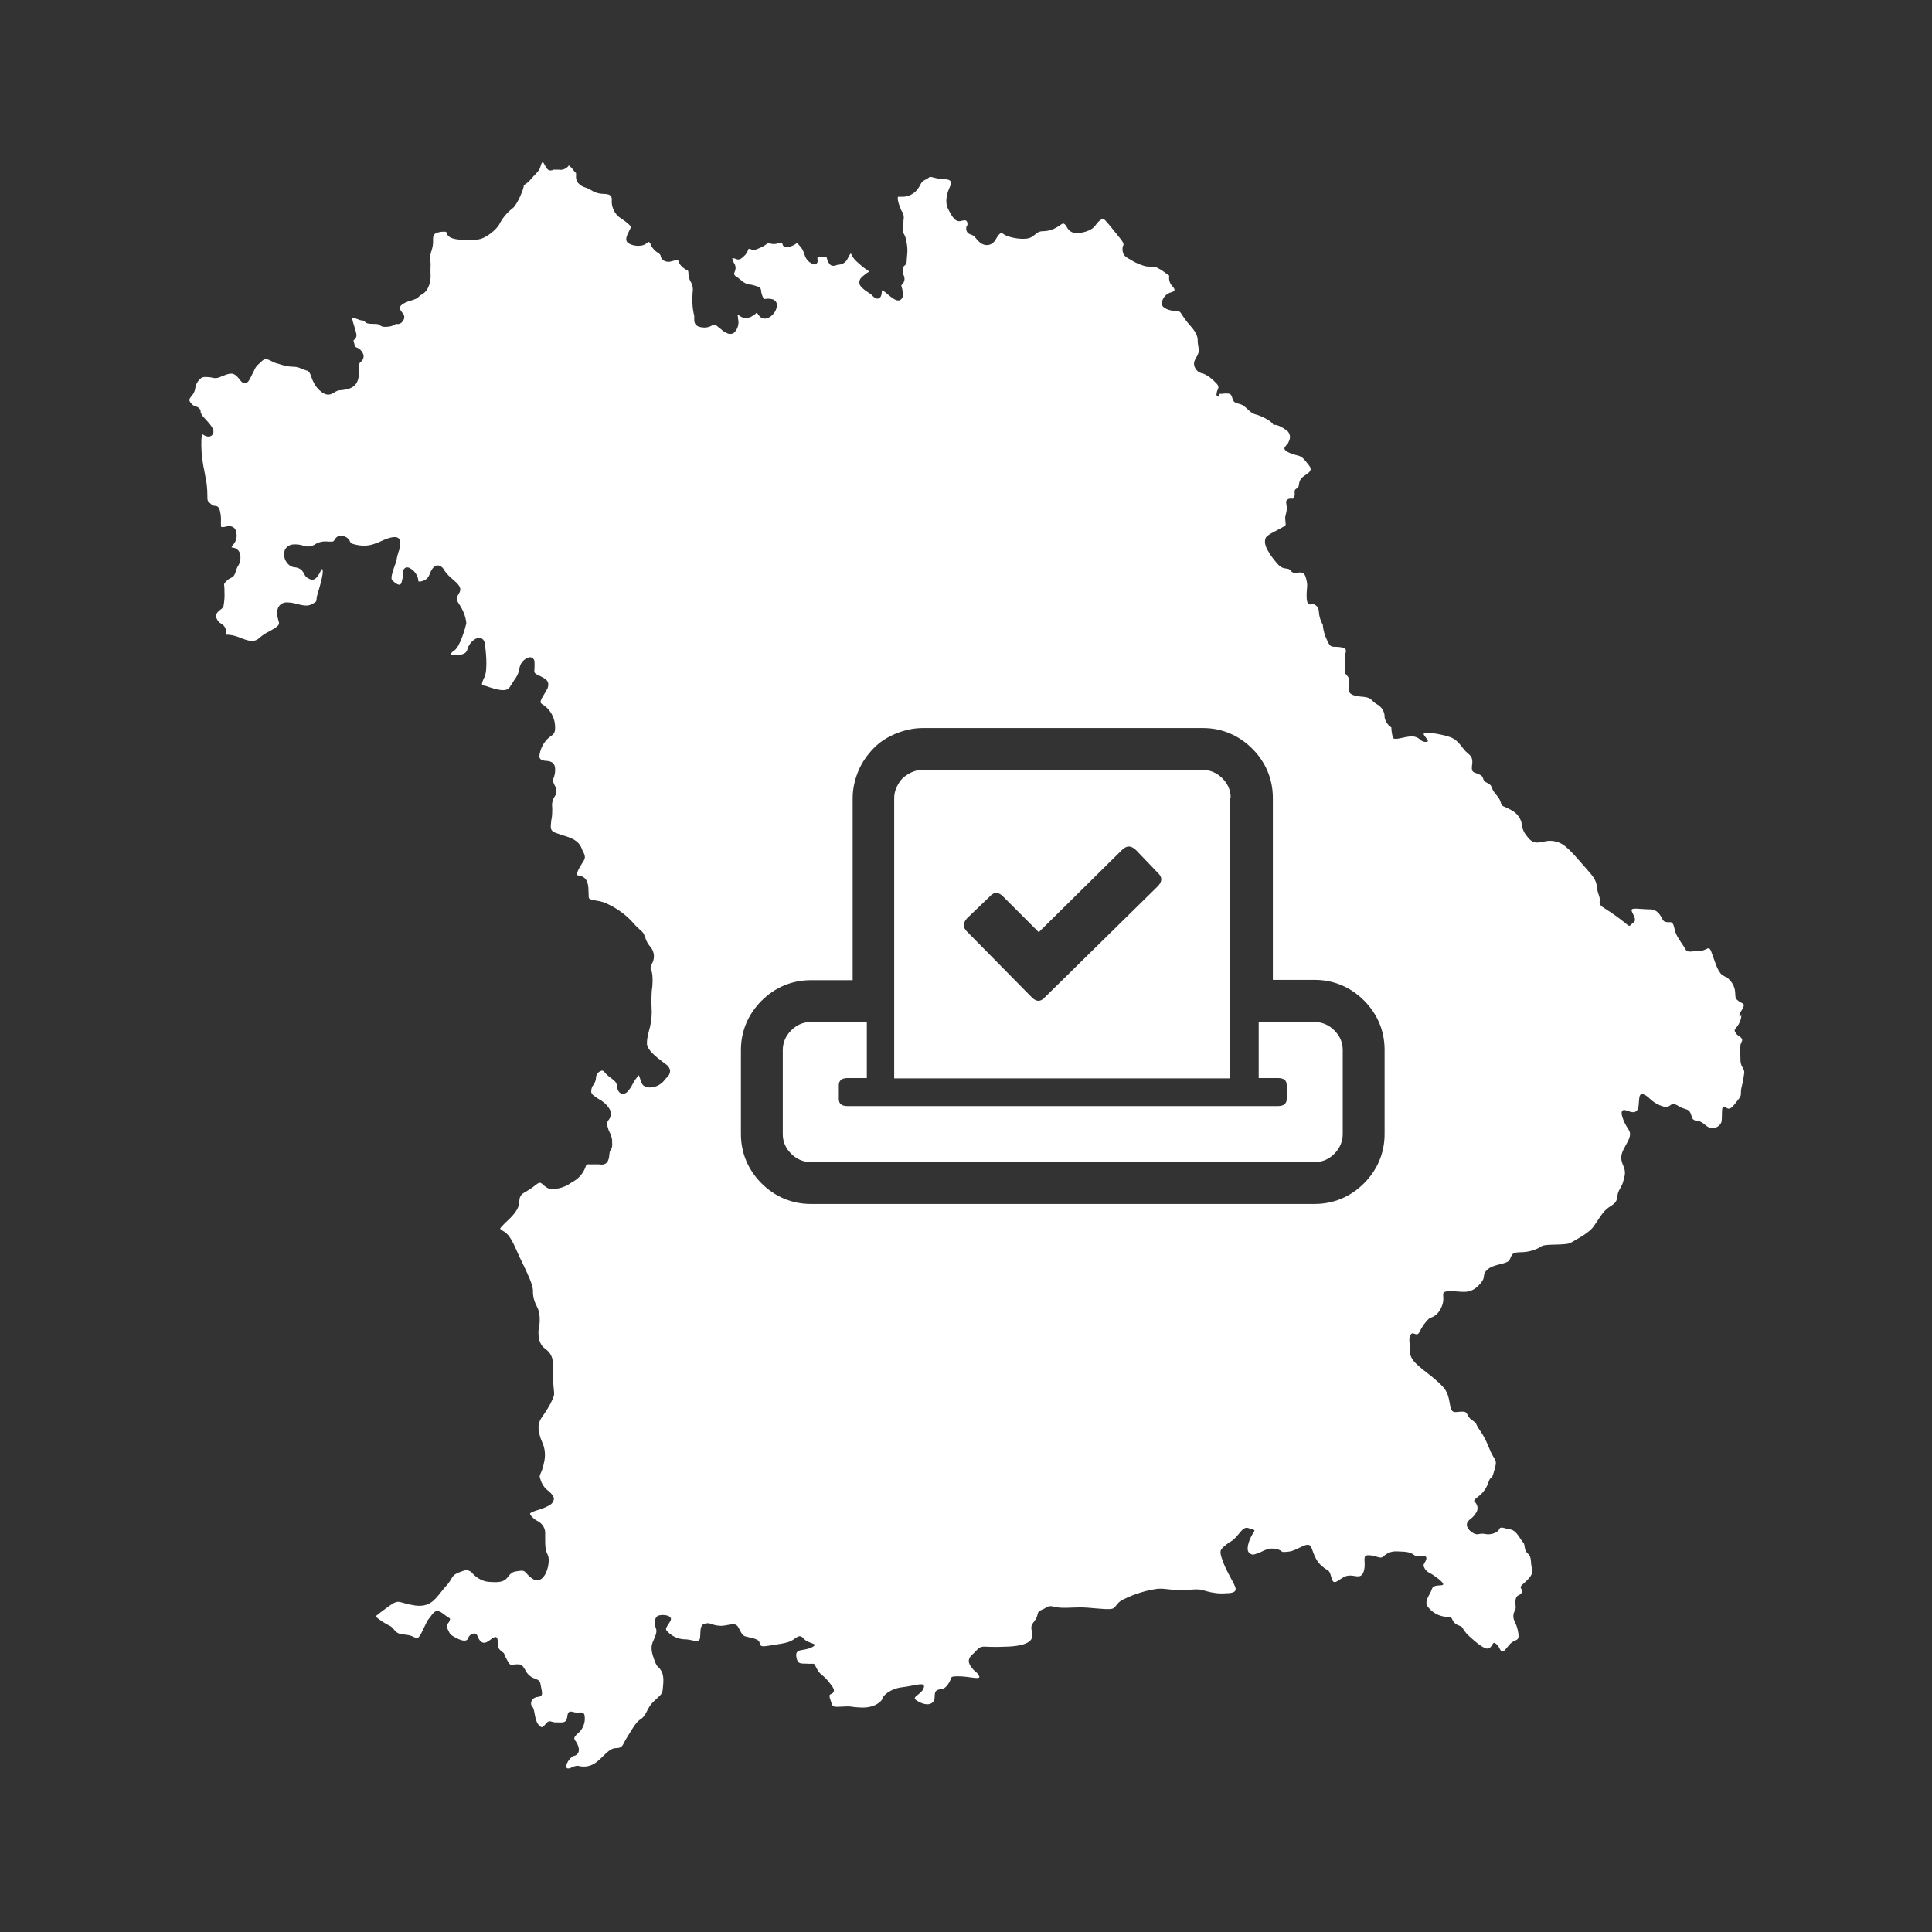
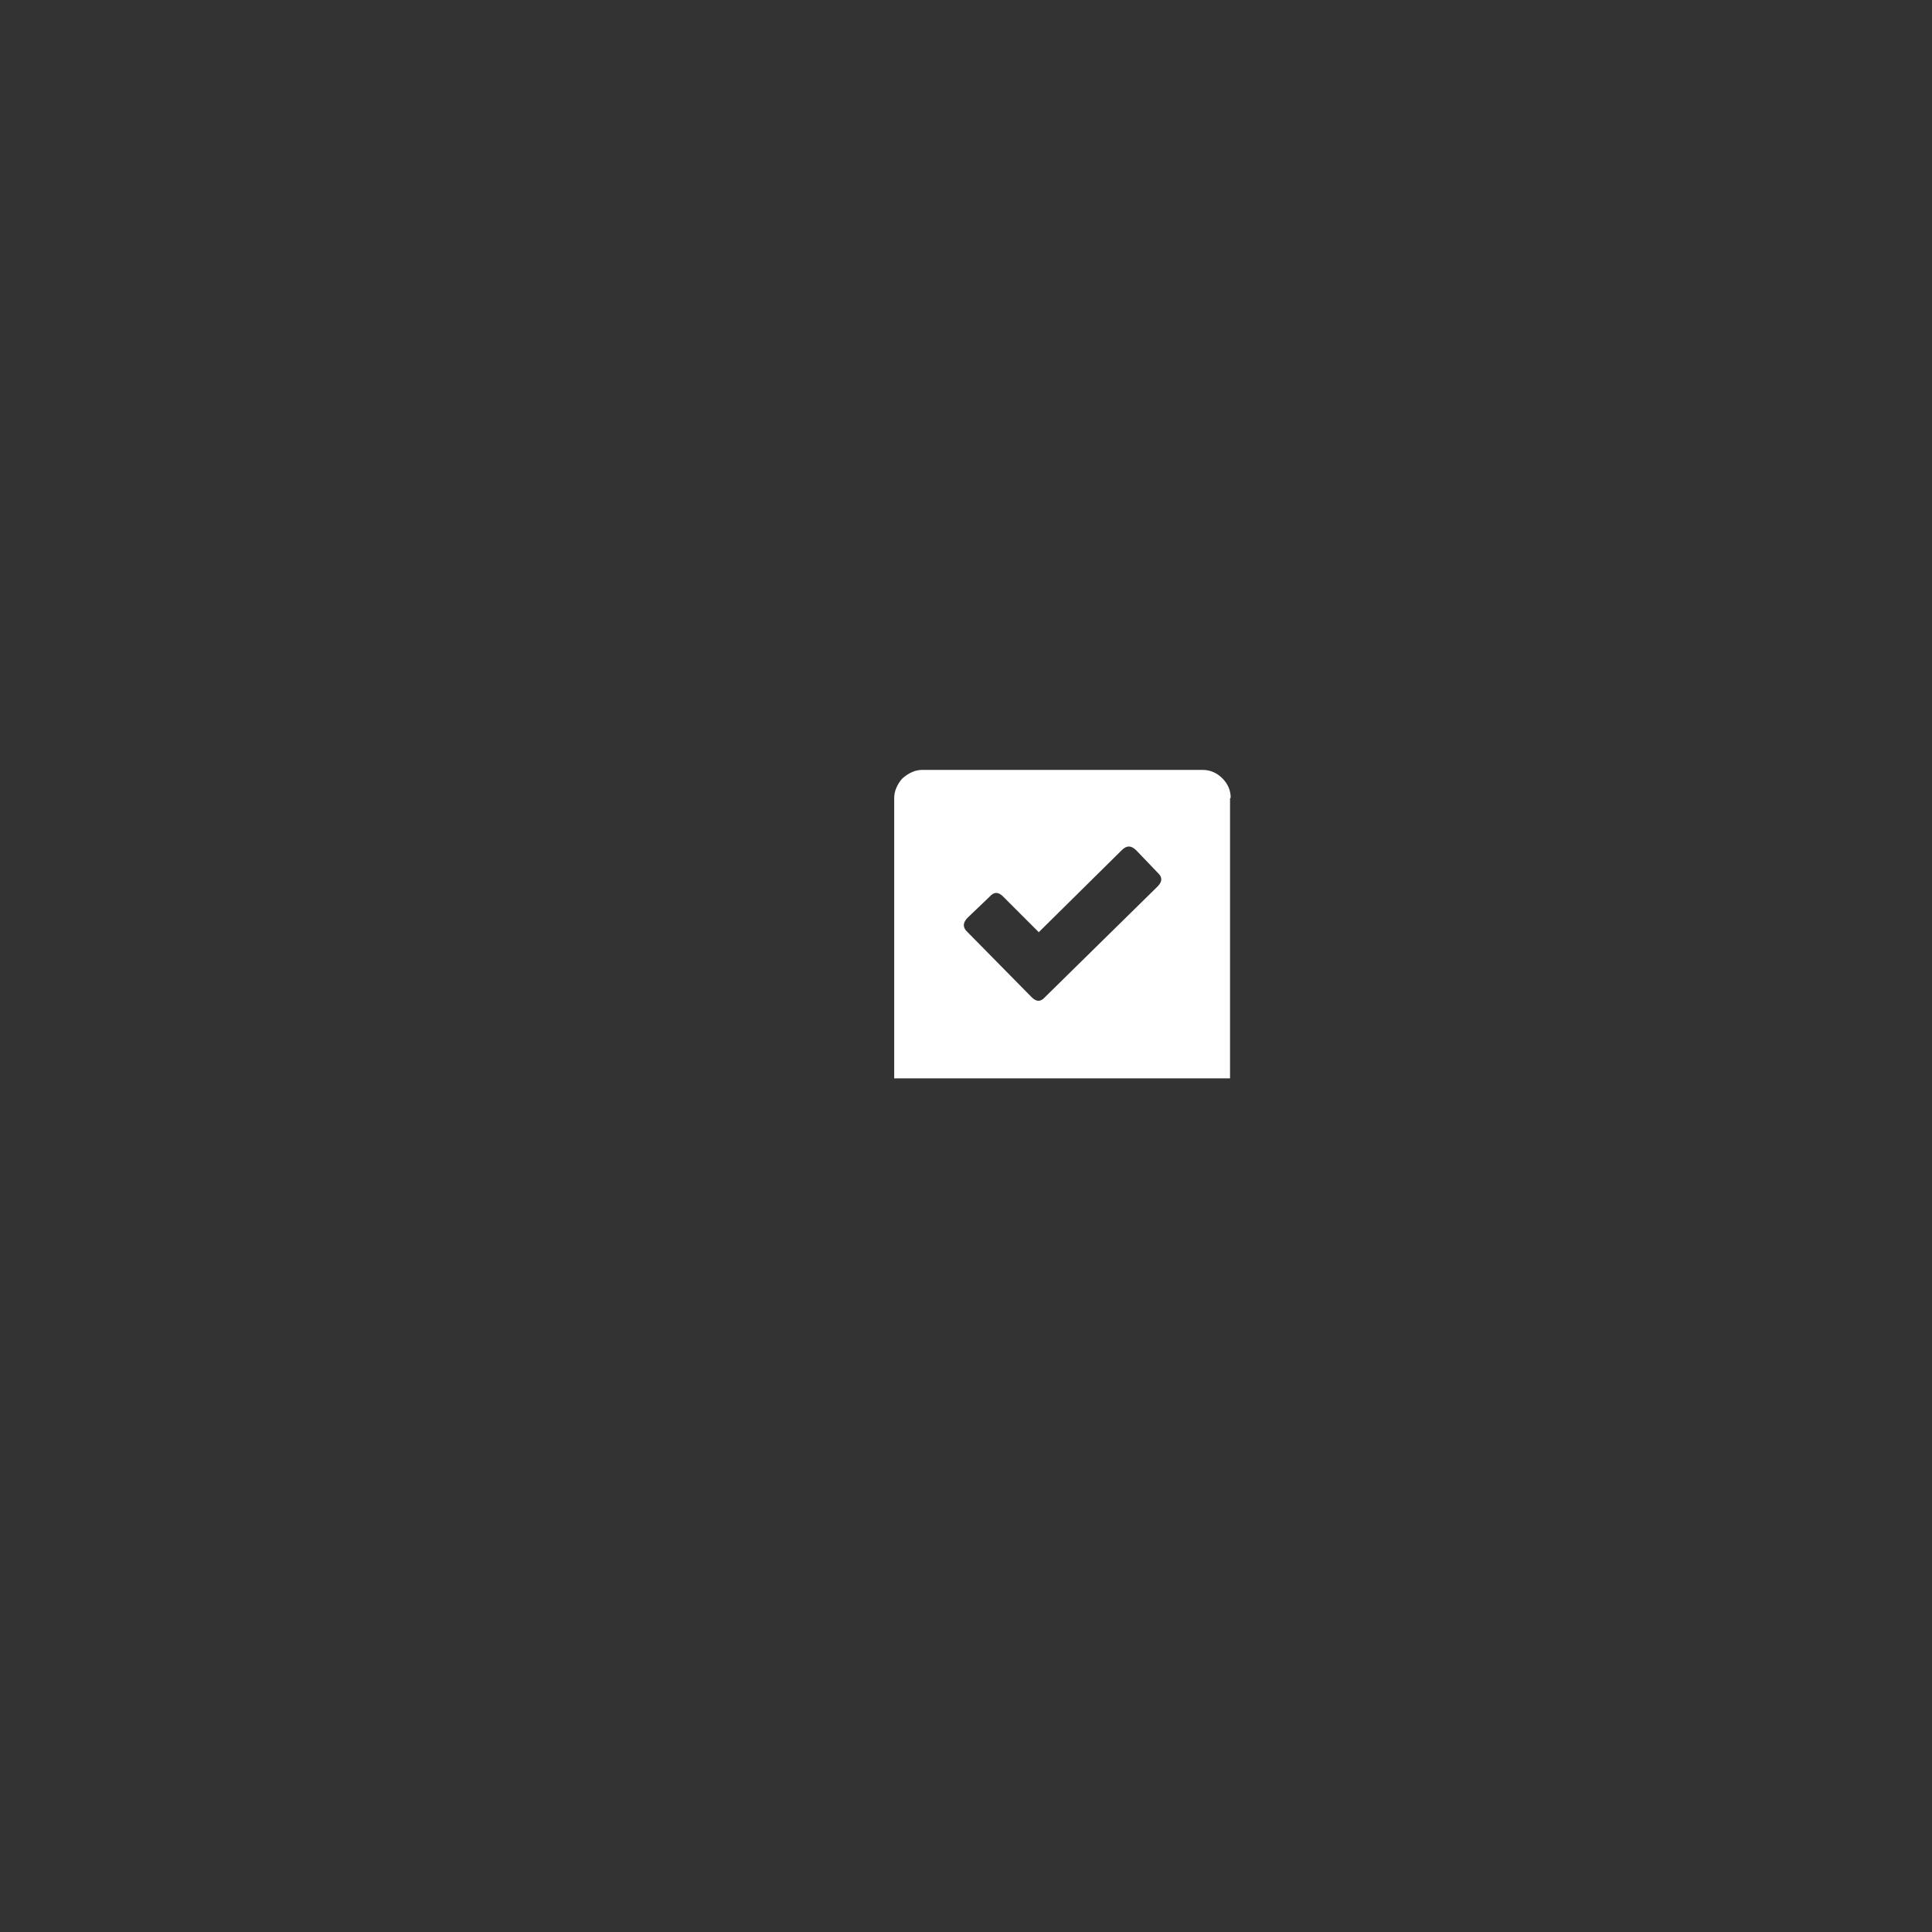
<svg xmlns="http://www.w3.org/2000/svg" id="a" viewBox="0 0 60 60">
  <rect x="0" y="0" width="60" height="60" fill="#333333" stroke="none" />
  <defs>
    <style>.b{fill:#fff;}</style>
  </defs>
  <path class="b" d="m38.22,24.78c0-.24-.09-.44-.26-.61s-.38-.26-.61-.26h-8.7c-.11,0-.22.02-.33.07-.11.05-.2.11-.29.19-.08.08-.14.18-.19.29-.05.11-.07.22-.07.33v8.7h10.43v-8.7Zm-2.26,2.74l-3.51,3.45c-.06.07-.13.11-.2.11s-.14-.04-.21-.11l-2.01-2.04c-.13-.13-.13-.26,0-.41l.71-.68c.06-.07.13-.11.2-.11s.14.04.21.11l1.11,1.11,2.58-2.55c.07-.07.14-.11.22-.11s.14.04.22.11l.68.71c.14.13.14.26,0,.41Z" />
-   <path class="b" d="m40.83,31.74h-1.74v1.74h.6c.18,0,.27.07.27.22v.43c0,.14-.09.22-.27.22h-13.37c-.18,0-.27-.07-.27-.22v-.43c0-.14.09-.22.27-.22h.6v-1.74h-1.74c-.24,0-.44.09-.61.26-.17.17-.26.38-.26.61v2.61c0,.24.09.44.26.61.17.17.38.26.61.26h15.65c.24,0,.44-.09.61-.26.17-.17.26-.38.26-.61v-2.61c0-.24-.09-.44-.26-.61-.17-.17-.38-.26-.61-.26Z" />
-   <path class="b" d="m54.02,31.57c0-.15.01-.08.1-.25.09-.17,0-.14-.11-.22-.11-.09-.11-.07-.12-.23,0-.15-.05-.3-.16-.42-.12-.14-.09-.07-.24-.17s-.24-.45-.3-.6-.07-.29-.21-.2c-.1.05-.22.07-.33.06-.09,0-.25.05-.3-.05-.05-.1-.21-.3-.29-.47s-.06-.38-.19-.38-.19,0-.24-.09-.14-.32-.41-.31c-.27,0-.58-.07-.55.04s.18.29.06.37-.09.17-.25.02c-.2-.16-.41-.31-.63-.45-.11-.07-.19-.11-.17-.24.02-.13-.06-.2-.08-.4-.02-.2-.08-.32-.29-.55-.2-.22-.53-.64-.77-.8-.18-.11-.39-.15-.6-.09-.16.02-.32.1-.51-.16-.11-.12-.17-.28-.18-.44-.05-.18-.18-.32-.35-.4-.23-.13-.25-.07-.29-.21-.04-.14-.1-.19-.2-.32-.11-.14-.05-.22-.23-.3s-.06-.17-.22-.25-.24-.05-.25-.19.09-.31-.12-.47c-.2-.16-.27-.41-.56-.51-.29-.1-.89-.2-.81-.07s.21.23.04.22-.16-.16-.4-.17-.58.16-.61.02c-.02-.1-.04-.2-.04-.3-.11-.07-.18-.18-.21-.31.01-.17-.09-.33-.24-.41-.19-.11-.14-.2-.42-.23-.29-.02-.45-.07-.45-.22s.05-.31-.04-.42-.09-.08-.08-.22c.01-.12.01-.25,0-.37-.02-.12.14-.27-.13-.31-.26-.04-.3.05-.41-.18l-.07-.16c-.04-.11-.07-.23-.08-.36-.07-.12-.11-.25-.12-.39,0-.12-.07-.23-.19-.25-.04,0-.18.09-.19-.2-.01-.3.04-.34,0-.52s-.07-.24-.17-.26-.23.07-.33-.06-.22.03-.44-.25c-.09-.1-.17-.21-.24-.33-.12-.18-.14-.34-.09-.44s.36-.23.49-.31c.13-.08.14-.04.12-.2-.01-.16-.02-.07.03-.29.05-.22-.07-.32.04-.39s.18.04.21-.09-.04-.19.07-.25.03-.17.14-.31c.12-.14.41-.2.24-.41-.17-.21-.2-.27-.37-.31-.17-.04-.45-.14-.38-.25s.09-.08.13-.19c.07-.13.02-.29-.11-.36-.17-.12-.31-.16-.35-.14s.02-.01-.16-.14c-.14-.09-.29-.16-.45-.2-.17-.06-.27-.25-.42-.3-.15-.05-.22-.04-.26-.17s-.05-.17-.19-.17c-.04,0-.09,0-.14.01h-.08s-.02.06-.03.09c-.05-.02-.08-.05-.05-.11,0-.01,0-.03,0-.04.04-.12.1-.16-.04-.29-.11-.12-.24-.22-.39-.28-.16-.02-.28-.16-.28-.32.02-.18.19-.25.14-.49-.05-.24.01-.27-.09-.45s-.18-.22-.33-.43c-.15-.2-.12-.25-.27-.25s-.45-.07-.45-.23c.01-.14.09-.26.21-.32.08-.05.27-.04.14-.2-.09-.08-.14-.21-.12-.33v-.02c-.12-.09-.24-.18-.38-.25-.05-.02-.11-.03-.17-.03-.06,0-.12,0-.18-.01-.15-.04-.3-.1-.43-.18l-.03-.02c-.17-.09-.25-.14-.26-.32,0-.04,0-.08.02-.12.02-.04.03-.08-.12-.26-.1-.12-.16-.2-.21-.26-.07-.09-.12-.15-.21-.25-.02-.02-.03-.03-.05-.05h0c-.1-.03-.19.08-.28.2-.11.16-.43.24-.61.23-.12-.01-.22-.09-.27-.19-.02-.03-.04-.07-.07-.09-.04-.03-.05-.03-.15.04-.02.01-.04.03-.06.04-.14.09-.3.14-.47.14-.09,0-.17.04-.23.1-.04.03-.08.06-.13.09-.17.1-.69.03-.87-.11-.03-.03-.05-.02-.06-.02-.06.01-.13.13-.17.2-.05.09-.14.16-.24.17-.1.01-.2-.03-.27-.1-.04-.04-.08-.08-.12-.13-.03-.05-.09-.08-.15-.1-.1-.03-.15-.12-.13-.22,0-.01,0-.03.02-.04.02-.04.02-.07.01-.11-.02-.06-.04-.09-.19-.05-.18.05-.27-.12-.38-.32l-.02-.04c-.14-.26,0-.59.04-.68.01-.03.03-.06.05-.09,0-.01,0-.03-.01-.05v-.03c-.03-.07-.09-.08-.26-.09-.09,0-.17-.02-.25-.04-.14-.04-.15-.03-.18,0-.04.03-.07.05-.12.07-.06.03-.11.08-.14.15-.04.08-.09.15-.15.21-.12.11-.28.17-.44.16-.03,0-.07,0-.1,0-.02.02-.02.16.11.44.06.08.08.18.06.28,0,.08-.01.15-.01.23,0,.17,0,.19.02.2.04.07.07.16.08.24.03.14.04.29.02.44,0,.04-.01.09-.01.13,0,.1-.02.14-.07.18-.01,0-.03.02-.05.09-.01.07,0,.13.02.2.05.09.04.21-.04.29-.04.03-.03.04-.01.11.02.07.03.15.03.23,0,.06-.03.12-.09.15-.11.05-.25-.07-.43-.22l-.02-.02s-.07-.05-.1-.07c-.01.03-.02.07-.02.1,0,.05-.03.14-.1.16-.07.02-.13-.03-.18-.08-.02-.02-.03-.03-.05-.05-.03-.02-.06-.04-.09-.06-.08-.05-.16-.11-.22-.18-.04-.04-.06-.1-.05-.16.01-.11.13-.18.23-.26l.05-.03s.01-.01.02-.02c0,0-.06-.05-.1-.07-.04-.03-.09-.07-.13-.1-.04-.04-.07-.06-.1-.09-.09-.07-.17-.16-.22-.27,0-.01-.01-.02-.02-.03-.04.05-.07.11-.1.17-.05.11-.16.17-.27.18-.03,0-.06.01-.09.02-.05.02-.1.02-.15,0-.07-.05-.12-.14-.13-.23,0,0,0-.01-.02-.02-.08-.03-.17-.03-.25,0-.02,0-.03,0-.02.08.01.05,0,.1-.05.13-.05.03-.11,0-.17-.04-.1-.06-.16-.16-.19-.27-.03-.09-.07-.18-.14-.25-.07-.08-.09-.09-.1-.09,0,0,0,.01-.02.02-.06.04-.12.07-.19.09-.1.02-.2.04-.23-.08,0-.01,0-.02-.03-.03-.03-.02-.06-.02-.09,0-.07.03-.16.04-.23.02-.09-.02-.09-.02-.13,0-.06.05-.13.09-.2.12-.18.08-.23.1-.3.05-.01,0-.03-.02-.05-.01,0,0-.02,0-.03,0,0,0,0,.01,0,.02-.03.08-.07.15-.13.2-.11.11-.17.13-.26.09-.02-.01-.05-.02-.08-.02-.01,0-.02,0-.03,0,.01.05.03.09.05.14.06.08.07.18.03.27l-.02.06s-.01.05.05.09c.05.03.1.07.15.11.08.08.19.14.31.15.04,0,.08.02.13.03.13.04.19.05.2.17,0,.05.02.11.04.16.04.1.05.09.12.08.07-.01.14,0,.21.02.07.03.12.1.12.18-.01.15-.1.29-.23.37-.21.11-.3,0-.38-.12,0,0,0-.01-.01-.02-.02.01-.04.02-.05.04-.04.03-.08.06-.12.08-.12.07-.28.06-.38-.03-.02,0-.03-.02-.05-.03,0,.03,0,.06.01.09,0,.03,0,.06.01.09.02.14-.03.28-.13.38-.03.03-.08.04-.12.04-.02,0-.05,0-.07-.01-.08-.03-.15-.07-.21-.13-.05-.04-.1-.08-.15-.12-.04-.04-.1-.04-.14,0-.09.05-.18.07-.28.06-.24-.02-.27-.13-.27-.26,0-.03,0-.06,0-.1-.06-.24-.07-.49-.05-.73.02-.11,0-.23-.06-.33-.04-.07-.07-.16-.07-.24,0-.04,0-.08-.02-.11,0,0,0,0-.01,0-.06-.03-.12-.07-.17-.12-.06-.05-.1-.12-.12-.2,0,0-.02,0-.04,0-.05,0-.1.02-.15.03-.08.03-.16.03-.24-.01-.06-.03-.1-.08-.11-.14,0-.04-.04-.08-.07-.1-.11-.06-.2-.16-.25-.28v-.02s-.05-.05-.05-.05c-.03.02-.07.04-.09.06-.12.1-.43.08-.56-.03-.11-.09-.02-.25.04-.37.02-.04.04-.08.06-.13-.08-.09-.18-.17-.29-.24-.04-.03-.08-.06-.11-.08-.14-.13-.22-.33-.2-.52,0-.14-.07-.17-.26-.18-.15,0-.29-.05-.41-.13-.05-.03-.1-.05-.16-.07-.08-.02-.15-.07-.21-.13-.06-.07-.08-.15-.07-.24,0-.04,0-.06,0-.07-.03-.03-.05-.06-.08-.09-.04-.06-.09-.11-.14-.15,0,0,0,0-.01,0,0,0,0,.01-.01.02-.07.08-.18.13-.29.11-.09,0-.15,0-.17,0-.02.01-.04.02-.06.02-.11.03-.17-.08-.21-.16-.02-.04-.04-.07-.07-.11-.03.05-.05.09-.06.14-.01.03-.02.06-.03.08-.03.06-.08.12-.13.17-.03.03-.07.07-.12.13-.07.08-.15.16-.24.21h0c0,.11-.2.59-.34.71-.16.12-.3.28-.4.46-.09.21-.41.44-.6.5-.15.04-.3.05-.45.03h-.03s-.04,0-.07,0c-.21-.01-.41-.04-.48-.15-.01-.02-.02-.04-.03-.07,0-.01-.01-.02-.02-.03,0,0-.03-.01-.16,0-.22.04-.25.09-.24.3,0,.1-.02.2-.05.29-.03.08-.04.16-.04.25.01.09.02.17.01.26,0,.06,0,.12,0,.18.02.2-.03.53-.26.66-.04.02-.07.04-.1.07-.04.05-.07.07-.23.12-.26.07-.36.17-.36.22,0,.07.03.11.09.18.06.07.06.17,0,.24-.04.07-.12.11-.2.09,0,0-.02,0-.03.01-.09.06-.19.08-.29.08-.08.01-.15-.01-.21-.06-.01-.01-.03-.03-.17-.03-.19,0-.24-.02-.28-.07-.01-.01-.02-.03-.09-.04-.05,0-.1-.02-.14-.04-.05-.02-.1-.03-.16-.04,0,.01,0,.02,0,.04.02.1.05.18.07.25.03.1.05.17.06.23.01.06-.02.13-.07.16,0,0-.01.01-.02.02,0,0,0,.02,0,.02.01.04.02.08.03.11,0,.06.01.07.06.09.11.04.19.13.22.24.01.08-.02.16-.09.21-.05.03-.05.11-.05.24,0,.09,0,.18-.02.26-.06.31-.32.36-.56.38-.07,0-.13.03-.19.07-.13.08-.25.12-.46-.07-.12-.11-.2-.26-.25-.41-.04-.12-.07-.18-.14-.2-.07-.02-.13-.04-.19-.07-.07-.03-.15-.05-.23-.05-.16,0-.31-.04-.46-.09-.04-.01-.08-.02-.1-.03-.04-.01-.08-.03-.11-.05-.12-.06-.2-.1-.29-.02-.06.06-.1.09-.12.11-.06.05-.11.12-.14.2-.03.05-.05.1-.07.14-.07.14-.11.23-.19.25-.04,0-.07,0-.1-.02-.04-.03-.07-.07-.1-.11-.05-.06-.1-.12-.17-.15-.11-.06-.35.06-.45.1-.08.03-.17.03-.26,0-.11-.01-.24-.03-.3.02-.11.08-.18.21-.19.35-.02.08-.06.16-.12.22-.06.08-.07.1-.05.15q.06.11.15.15l.06.02c.07.02.13.08.13.15,0,.04.02.11.16.25.19.2.27.33.23.43-.02.06-.07.09-.13.1-.06,0-.13-.02-.18-.06-.01,0-.03-.02-.04-.03-.03.26-.02.51.01.77.03.19.03.23.06.35l.03.17c.05.21.07.42.07.63,0,.17,0,.17.12.27l.02.02s.05.03.08.03c.1,0,.15.04.18.2.02.1.03.21.02.31,0,.11,0,.14.02.15.04,0,.08,0,.12-.01.08-.03.16-.03.24.01.06.04.09.1.1.17.03.14-.01.28-.11.39-.02.02-.03.04-.04.07,0,0,.02,0,.05.01.11.01.2.1.22.21.02.13,0,.26-.07.36-.03.05-.05.11-.07.17-.04.14-.09.17-.15.2-.05.02-.09.05-.13.09-.03.03-.06.06-.08.1,0,0,0,0,0,.02,0,.04.01.08.01.12v.07c.01.16,0,.32-.03.48-.02.04-.05.08-.09.1-.1.08-.17.15-.13.26.03.08.08.14.15.18.09.05.15.14.15.25,0,.03,0,.06,0,.09.14,0,.27.03.4.08.3.12.47.18.65.01.09-.08.2-.15.31-.2.21-.12.31-.18.28-.28-.04-.13-.1-.36.01-.5.06-.08.16-.12.26-.11.1,0,.2.02.3.05.17.04.33.08.46,0,.13-.07.13-.07.14-.14,0-.07.02-.13.04-.2.18-.59.17-.73.13-.75-.03.04-.05.07-.07.12-.06.1-.14.26-.3.2-.11-.05-.14-.08-.17-.14-.02-.05-.05-.09-.08-.13-.06-.06-.13-.09-.21-.1-.11,0-.21-.07-.27-.16-.08-.11-.1-.26-.05-.39.05-.09.14-.15.24-.16.1-.01.21,0,.31.03.12.05.25.04.36-.02.13-.09.28-.12.44-.1.04,0,.08,0,.12,0,.03,0,.05-.02.08-.07.06-.11.19-.15.3-.09.08.03.14.08.17.16.02.04.04.07.2.1.22.05.45.03.65-.07h.02c.27-.13.51-.22.63-.14.04.03.07.08.06.13,0,.11-.02.22-.06.32-.02.07-.04.13-.05.2-.02.08-.04.16-.07.23-.05.15-.13.37-.07.43.14.14.21.14.23.14.03,0,.05-.04.06-.07.02-.07.04-.15.04-.22,0-.11.01-.21.09-.24.07-.03.15.02.21.07.1.08.16.19.18.31,0,.02,0,.03.01.05,0,0,0,0,.01,0,.02,0,.03,0,.04,0q.21-.03.28-.2c.06-.15.13-.29.25-.3.12-.01.21.12.23.17.07.1.16.19.26.27.15.13.28.25.2.4-.01.02-.03.05-.04.07-.06.1-.08.13.04.31.11.17.19.36.21.56h0s0,.03,0,.03c-.03.12-.19.72-.38.84-.09.05-.1.11-.1.13,0,.01.03.01.04.01h.02c.19,0,.41-.01.45-.17.05-.2.23-.37.37-.37h0c.09,0,.16.07.17.16.04.21.1.82,0,1.05l-.02.04c-.04.08-.07.17-.06.2,0,0,.02.02.08.04.04,0,.09.02.14.04.22.07.54.17.64,0,.05-.08.1-.15.14-.22.08-.1.14-.22.16-.35.02-.18.15-.32.32-.36.08,0,.15.06.15.15,0,.07,0,.13,0,.2-.01.1-.02.13.06.18.04.02.08.04.12.06.1.05.21.1.24.2.02.08,0,.17-.05.24-.02.04-.05.08-.07.12-.07.11-.12.2-.11.25,0,.03.03.05.08.08.23.15.37.42.37.7,0,.16-.04.21-.13.27-.04.03-.08.06-.12.1-.14.15-.22.33-.24.53,0,.03.01.06.04.09.05.03.11.05.18.05.11.01.28.03.27.29,0,.09-.02.17-.05.25-.02.06-.03.09.04.23.07.1.07.23,0,.33-.07.1-.1.23-.08.35,0,.13,0,.27-.03.4-.03.24-.03.32.12.38.08.03.15.05.23.08.24.07.49.15.59.4.02.06.04.1.06.13.07.16.06.19-.06.37-.15.23-.15.33-.14.34.02,0,.04.01.05.01.11.02.27.06.3.36,0,.07.01.14.01.21,0,.14,0,.15.09.18.05.01.1.02.15.03.14.02.28.06.4.13.29.14.55.34.76.58.06.07.12.13.19.19.04.03.08.07.11.11.02.04.04.09.06.14.03.11.09.21.17.3.12.15.13.36.03.52-.03.08-.05.13-.03.16.1.18.04.63.03.68,0,0-.02.27,0,.65,0,.2-.03.4-.09.6-.03.12-.06.24-.06.37,0,.2.27.41.48.57.04.03.08.06.12.09.06.04.11.11.12.19,0,.09-.05.18-.12.23-.02.02-.03.04-.05.06-.12.16-.32.25-.52.23-.15-.03-.18-.09-.22-.21-.02-.06-.04-.12-.06-.17h0c-.07.08-.14.17-.19.27-.04.09-.1.17-.16.24-.05.06-.13.08-.2.06-.08-.03-.13-.14-.14-.28,0-.07-.11-.15-.2-.22-.07-.05-.14-.11-.19-.18-.02-.03-.06-.04-.1-.02-.08.03-.14.1-.15.19,0,.09-.03.17-.08.24-.05.06-.07.14-.07.21,0,.09.11.15.23.23.13.07.24.16.32.28.08.11.08.26,0,.36-.05.05-.07.12-.05.19.02.07.04.15.08.22.05.1.08.21.07.32.01.08,0,.15-.05.22-.01.02-.03.04-.04.17-.03.3-.2.29-.33.27-.04,0-.08,0-.12,0-.05,0-.11,0-.16,0-.09,0-.09,0-.11.04-.07.21-.2.38-.39.49l-.07.04c-.12.09-.26.15-.41.18-.03,0-.05,0-.07.01-.12.03-.22.03-.4-.13-.09-.09-.12-.07-.25.03-.07.06-.15.11-.23.16-.24.12-.24.19-.26.37v.04c-.03.2-.23.4-.39.55-.05.04-.09.09-.12.12-.03.03-.06.06-.08.1.04.03.08.07.13.09.17.11.27.33.4.62.04.08.07.17.12.26l.02.04c.19.4.33.69.35.88v.06c0,.17.05.33.13.48.14.26.06.66.05.67,0,0-.07.43.19.62.27.19.26.41.26.72,0,.08,0,.17,0,.27,0,.1.01.19.02.29.02.16.02.18-.11.44-.06.11-.12.21-.19.31-.12.17-.2.28-.17.51.02.12.05.24.1.35.1.21.12.44.06.67-.02.12-.06.23-.11.34-.03.07-.03.07.03.24.05.12.13.22.23.29.09.08.17.16.16.25-.01.07-.05.13-.11.17-.11.07-.24.12-.37.16-.1.03-.25.08-.26.12,0,0,0,.02.02.05.06.07.12.13.2.17.17.08.27.25.25.43,0,.36,0,.47.08.63.08.16,0,.57-.17.72-.08.08-.21.09-.3.02-.08-.05-.14-.11-.2-.18-.07-.07-.08-.09-.31-.05-.1.01-.18.07-.24.15-.09.13-.19.21-.55.18-.21,0-.41-.1-.56-.26-.07-.1-.2-.13-.31-.08-.26.09-.29.13-.36.25-.05.09-.11.17-.18.24-.05.06-.1.12-.14.17-.19.24-.36.47-.8.41-.12-.02-.24-.04-.36-.08-.17-.05-.22-.06-.42.08-.1.07-.32.23-.45.34.13.11.28.21.44.29.16.07.14.25.43.27.29.02.31.1.42.11.11.01.26-.48.37-.6.11-.12.18-.35.42-.17.24.19.26.13.22.24s-.14.09-.06.25.06.17.27.28c.21.11.34.11.37,0,.03-.11.23-.22.29-.06.06.16.15.25.28.19s.3-.27.34-.09c.03.19-.02.26.12.37.14.11.03,0,.16.24s.11.18.28.17c.17-.01.2,0,.3.17.06.13.17.23.3.27.15.06.16.07.19.25s.09.3-.1.32-.26.2-.17.3.06.4.19.56.16.04.26-.06.14,0,.31-.01c.17,0,.29.03.32-.14.02-.16.04-.23.2-.18s.3-.05.34.09c.03.15,0,.3-.08.43-.07.14-.31.23-.21.36.1.13.16.31.08.41s-.11.03-.22.14-.19.3-.09.32.21-.12.37-.07c.19.04.39-.01.54-.14.2-.15.37-.42.59-.42s.2-.11.34-.33c.14-.22.27-.48.44-.58.17-.11.18-.34.38-.53s.27-.22.29-.37c.01-.15.06-.4-.04-.58s-.12-.08-.21-.32c-.09-.24-.13-.41-.06-.58s.15-.31.1-.43c-.05-.12-.06-.36.09-.4s.45,0,.36.17c-.09.17-.2.24-.09.33.13.14.32.23.51.24.23,0,.33.08.45.04s-.02-.46.18-.52.2.04.47.06c.27.02.48-.15.59.05s.12.25.22.28c.1.03.4.07.43.17.04.11,0,.17.29.12.29-.05.54-.07.7-.15s.25-.24.39-.07c.14.17.51.14.25.27s-.52.02-.48.29.17.2.38.22c.21.01.15-.05.26.16.11.2.17.16.35.38s.21.28.15.36c-.06.08-.16,0-.08.22.07.22.04.23.37.21.33-.02.17.01.6.03.42.01.63-.2.65-.29s.25-.3.61-.34c.37-.04.73-.19.67.01-.06.21-.38.28-.25.38s.37.2.51.09c.14-.11.02-.3.14-.38s.19.03.35-.19c.16-.22,0-.25.33-.25s.69.12.64,0-.14-.15-.21-.24-.21-.25-.01-.43c.2-.18.2-.27.44-.25.19.01.38.01.57,0,.28,0,.84-.05.85-.31s-.09-.28.07-.48c.16-.2.05-.29.22-.35s.18-.16.4-.1c.22.06.51.02.81.02s.73.07.94.05c.2-.02.12-.17.42-.31.33-.16.68-.27,1.05-.32.27-.01.33.04.7.04.37,0,.55-.06.78.03.21.06.42.09.64.07.21,0,.35-.04.27-.22-.07-.17-.24-.43-.35-.71-.11-.28-.12-.38-.06-.45.09-.1.2-.18.32-.25.22-.15.32-.47.52-.39s.22.02.12.18c-.1.16-.22.48-.11.58s.14.06.32,0c.17-.07.29-.17.54-.11s.05.11.35.08c.3-.02.64-.38.73-.12s.17.45.34.58c.16.14.2.09.25.25s.06.3.22.2.22-.17.4-.17c.17,0,.35.12.42-.16s-.08-.48.15-.47c.23,0,.34.13.45.04.11-.11.26-.17.42-.16.22.01.39,0,.53.11.14.1.34-.01.38.07.04.09-.1.21-.08.27.03.1.1.18.19.22.12.06.55.36.38.38s-.28,0-.32.14c-.04.14-.26.38-.11.54.13.17.33.28.54.3.22.02.16,0,.24.14.09.14.24.13.28.19.05.09.11.17.18.24.09.08.51.49.65.41.14-.08.1-.23.22-.14.12.09.12.24.2.24s.17-.2.3-.29.23-.04.19-.29c-.02-.13-.06-.26-.12-.37-.05-.11-.04-.23.02-.33.05-.1-.01-.17.02-.34.03-.17.15-.1.19-.22s-.1-.12,0-.22.38-.3.32-.5c-.06-.2,0-.37-.13-.48-.14-.12-.07-.27-.15-.35-.08-.08-.2-.37-.39-.4s-.31-.11-.35-.01c-.04.1-.25.19-.44.15-.19-.04-.22.06-.37-.03-.16-.09-.23-.23-.18-.33s.16-.12.25-.27c.07-.08.09-.2.03-.3-.03-.09-.16-.06.04-.22.16-.11.28-.28.34-.47.06-.19.09-.03.16-.3s.11-.3-.02-.49c-.12-.19-.19-.5-.4-.79-.2-.29-.06-.2-.26-.34-.2-.14-.09-.27-.32-.26s-.32.09-.37-.27c-.06-.35-.12-.44-.45-.73s-.78-.54-.78-.84-.06-.42.02-.55c.08-.13.19.11.28-.1.08-.16.18-.3.31-.42,0,0,.25-.03.38-.37.13-.34-.11-.45.24-.46s.6.12.89-.17c.29-.29.08-.3.27-.49s.6-.17.69-.3.03-.25.35-.25c.23,0,.46-.06.66-.19.14-.08.76-.01.91-.11.15-.09.55-.29.7-.5s.29-.48.48-.6.24-.16.26-.35c.02-.19.13-.25.18-.45.05-.19.09-.28,0-.49s-.09-.33.05-.58c.14-.25.22-.39.11-.55-.08-.12-.15-.25-.19-.39-.04-.14-.03-.25.14-.19.16.06.27.09.34-.04s-.01-.52.16-.47.23.2.45.31c.22.11.32.11.41.03s.19,0,.32.07.24.04.3.18c.06.14.03.22.21.24.19.01.28.22.44.22.11.02.23-.04.29-.14.07-.09,0-.5.08-.52s.09.07.18.06.17-.14.29-.29.05-.15.09-.35c.04-.16.07-.32.09-.48,0-.16-.13-.16-.12-.45,0-.29-.03-.38.04-.51.07-.13-.12-.16-.18-.26s-.05-.1.03-.2c.08-.1.13-.22.14-.35Zm-11.02,3.65c0,.58-.22,1.11-.64,1.53-.42.42-.95.64-1.53.64h-15.65c-.58,0-1.11-.22-1.53-.64-.42-.42-.64-.95-.64-1.53v-2.61c0-.58.22-1.11.64-1.53.42-.42.95-.64,1.53-.64h1.3v-5.65c0-.28.06-.56.17-.83.11-.27.27-.5.47-.71s.44-.36.71-.47c.27-.11.55-.17.83-.17h8.7c.58,0,1.11.22,1.53.64.42.42.64.95.64,1.53v5.65h1.3c.58,0,1.11.22,1.53.64.42.42.64.95.64,1.53v2.61Z" />
</svg>